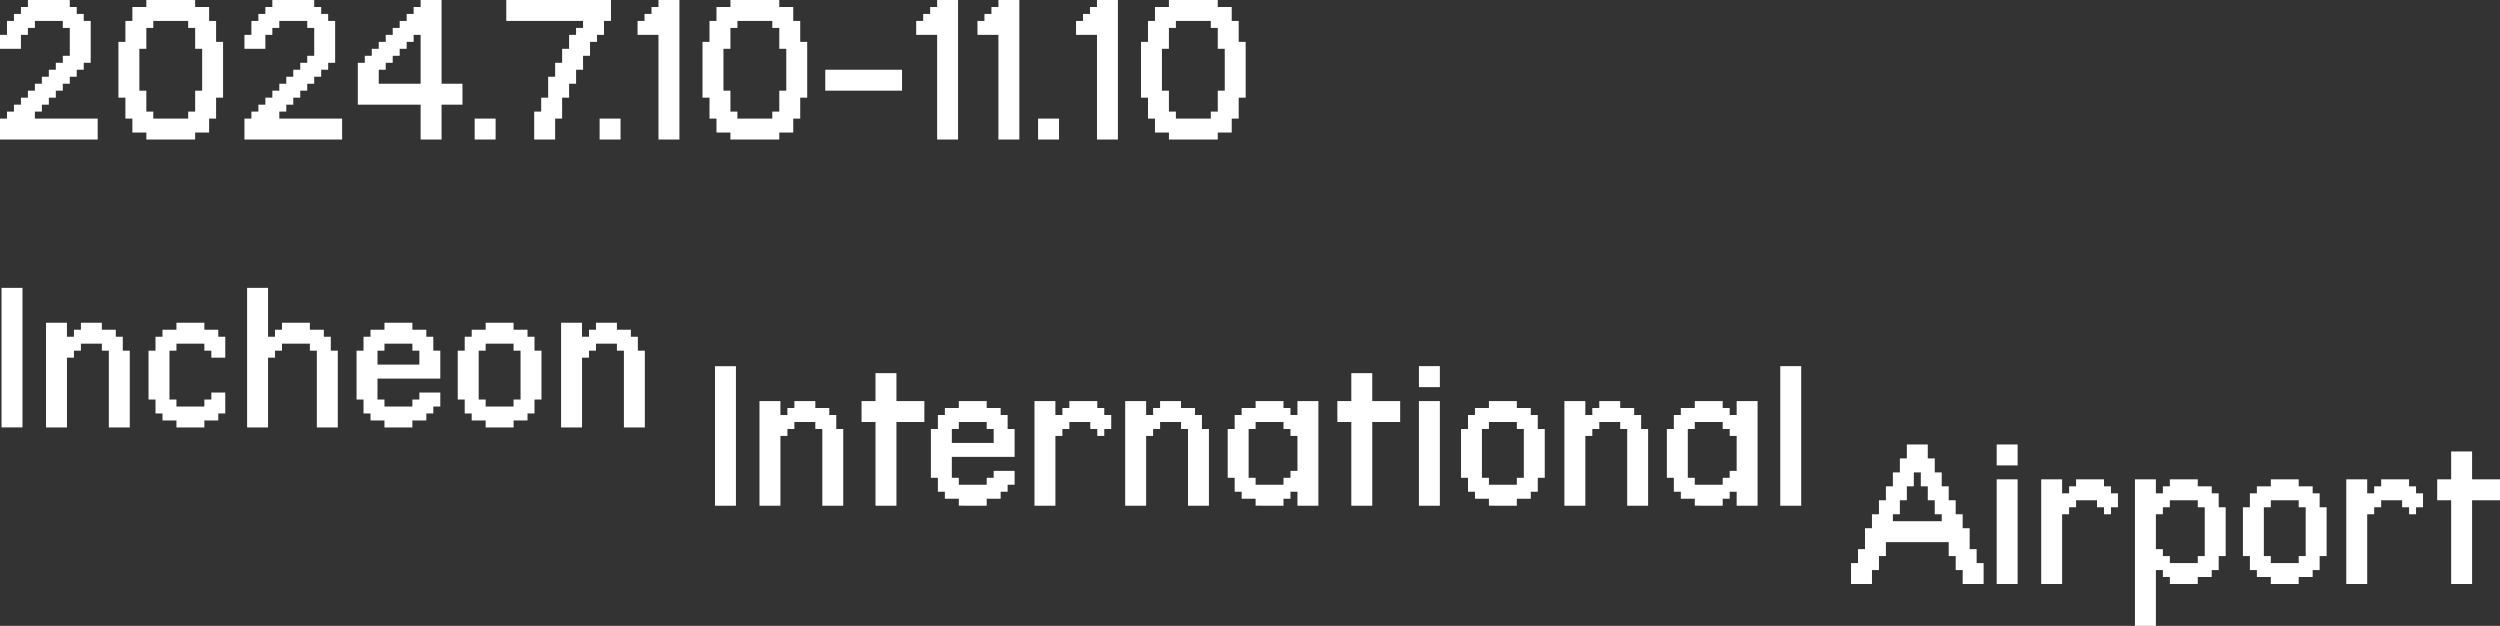
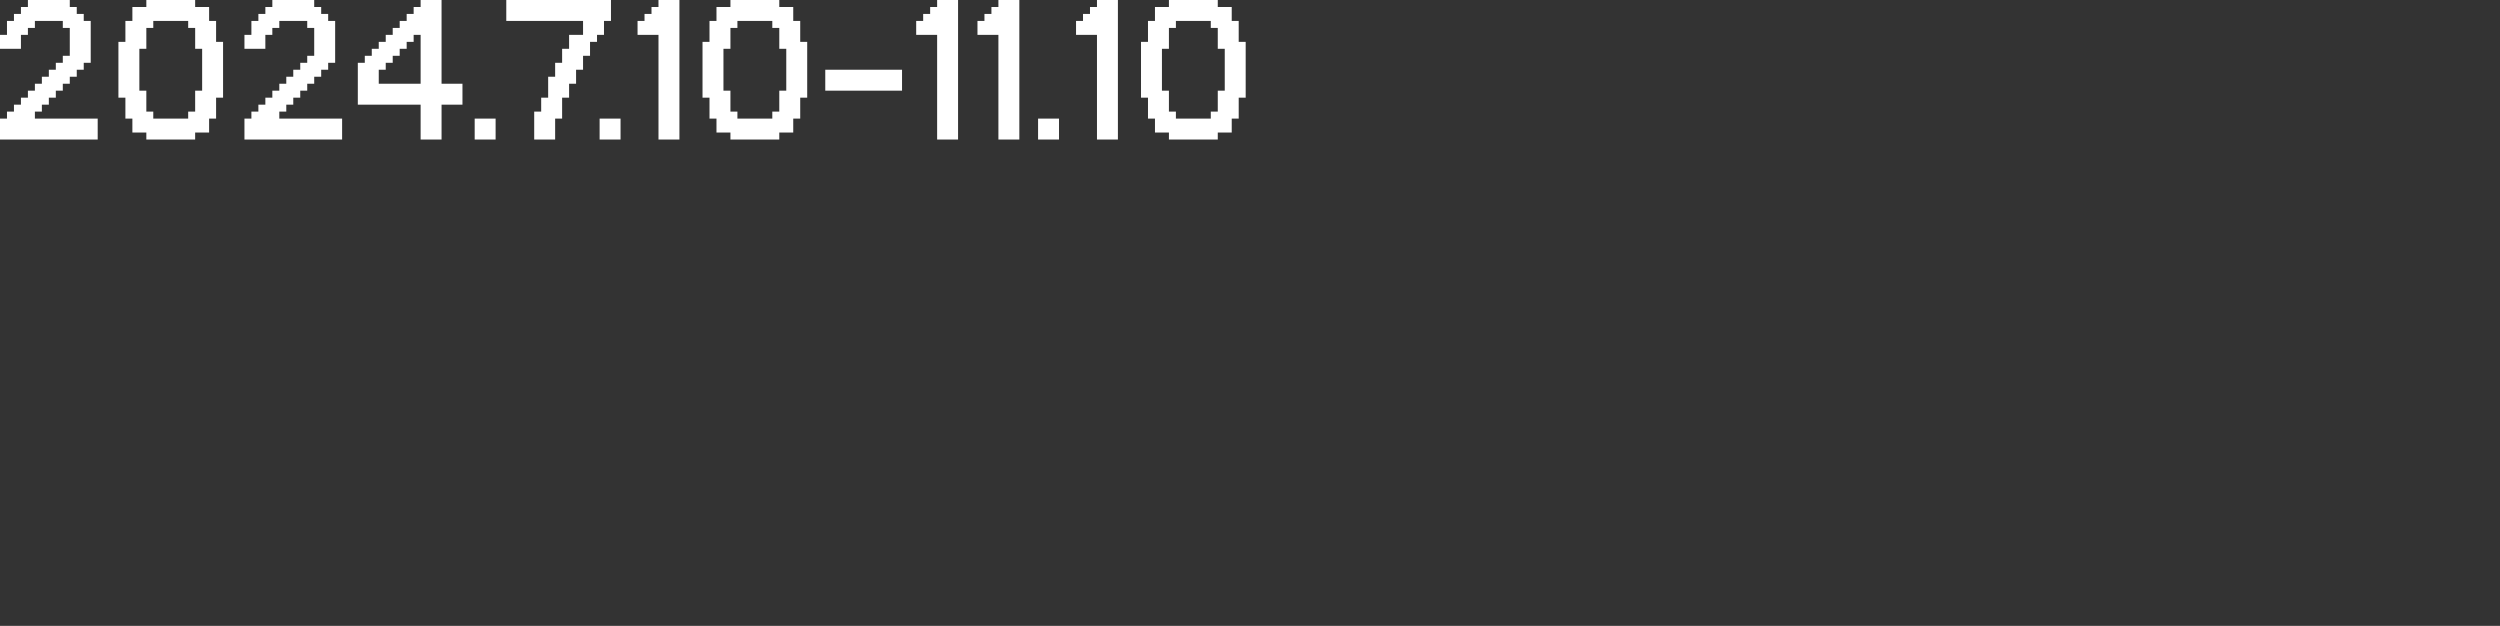
<svg xmlns="http://www.w3.org/2000/svg" id="레이어_1" data-name="레이어 1" width="439.18" height="109.947" viewBox="0 0 439.18 109.947">
  <rect x="0" y="0" width="439.18" height="109.947" fill="#333333" stroke="none" />
  <defs>
    <style>
      .cls-1 {
        fill: #fff;
      }
    </style>
  </defs>
  <title>3</title>
  <g>
-     <path class="cls-1" d="M434.276,102.592V87.886H439.18V84.209h-4.904V79.305h-3.678v4.904h-2.452v3.678h2.452v14.705Zm-18.425,0V90.338h1.226V89.112h1.226V87.886H421.98v1.226h1.226v1.226h1.226V89.112h1.226V86.661h-1.226V85.435h-1.226V84.209h-4.904v1.226h-1.226v1.226H415.851V84.209h-3.678v18.383Zm-12.032,0V101.366h2.452V100.14h1.226V97.688h1.226V89.112H407.497V86.661h-1.226V85.435h-2.452V84.209H398.921v1.226h-2.452v1.226h-1.226v2.452h-1.226v8.576h1.226V100.14h1.226v1.226h2.452v1.226Zm-4.898-3.678V97.688h-1.226V89.112h1.226V87.886h4.898v1.226h1.226v8.576h-1.226v1.226Zm-20.19,11.033V100.14h1.226v1.226h1.226v1.226h4.904V101.366h2.452V100.14h1.226V97.688H390.99V89.112h-1.226V86.661H388.538V85.435h-2.452V84.209h-4.904v1.226h-1.226v1.226h-1.226V84.209h-3.678v25.738Zm2.452-11.033V97.688h-1.226V96.462h-1.226V90.338h1.226V89.112h1.226V87.886h4.904v1.226h1.226v8.576h-1.226v1.226Zm-18.927,3.678V90.338h1.226V89.112h1.226V87.886h3.678v1.226h1.226v1.226h1.226V89.112h1.226V86.661h-1.226V85.435h-1.226V84.209h-4.904v1.226h-1.226v1.226h-1.226V84.209H358.583v18.383ZM354.44,78.079h-3.678V81.757H354.44Zm0,6.129h-3.678v18.383H354.44Zm-25.585,18.383V100.14h1.226V97.688h1.221V95.237h11.033v2.452h1.226V100.14h1.226v2.452h3.678V98.914h-1.226V96.462h-1.226V92.785h-1.226V90.338h-1.226V87.886h-1.226V85.435h-1.226V82.983h-1.226V80.531H338.657V78.079h-3.678v2.452h-1.226v2.452h-1.226v2.452h-1.226v2.452h-1.221v2.452h-1.226v2.446h-1.226v3.678h-1.226v2.452h-1.226v3.678Zm3.672-11.028V90.338h1.226V87.886h1.226V85.435h1.226V82.983h1.226v2.452h1.226v2.452h1.226v2.452h1.226v1.226Zm-16.106-27.239h-3.678V88.838h3.678ZM302.631,88.838V87.612h1.226V86.386h1.226v2.452H308.76V70.455h-3.678v2.452h-1.226V71.68h-1.226V70.455h-4.904V71.68h-2.452v1.226H294.05v2.452h-1.226v8.581H294.05v2.446h1.226v1.226h2.452v1.226ZM297.727,85.16V83.939h-1.226V75.358h1.226V74.132h4.904v1.226h1.226V76.584h1.226v6.129h-1.226v1.226h-1.226V85.16Zm-19.228,3.678V76.584h1.226V75.358h1.226V74.132h3.672v1.226h1.226v13.48h3.678v-13.48h-1.226V72.906h-1.226V71.68h-2.452V70.455h-3.672V71.68h-1.226v1.226h-1.226V70.455H274.821v18.383Zm-12.032,0V87.612h2.452V86.386h1.226V83.939h1.226V75.358h-1.226V72.906h-1.226V71.68H266.467V70.455h-4.904V71.68h-2.452v1.226h-1.226v2.452H256.66v8.581h1.226v2.446h1.226v1.226h2.452v1.226ZM261.563,85.16V83.939h-1.226V75.358h1.226V74.132h4.904v1.226h1.226v8.581H266.467V85.16Zm-8.618-20.835h-3.678v3.678h3.678Zm0,6.13h-3.678v18.383h3.678Zm-11.878,18.383V74.132H245.97V70.455h-4.904V65.551h-3.678v4.904h-2.452v3.678h2.452V88.838Zm-15.593,0V87.612H226.7V86.386h1.226v2.452h3.678V70.455h-3.678v2.452H226.7V71.68h-1.226V70.455h-4.898V71.68h-2.452v1.226h-1.226v2.452h-1.226v8.581h1.226v2.446h1.226v1.226h2.452v1.226ZM220.576,85.16V83.939H219.35V75.358h1.226V74.132h4.898v1.226H226.7V76.584h1.226v6.129H226.7v1.226h-1.226V85.16Zm-19.234,3.678V76.584h1.226V75.358h1.226V74.132h3.678v1.226h1.226v13.48h3.678v-13.48h-1.226V72.906h-1.226V71.68h-2.452V70.455h-3.678V71.68h-1.226v1.226h-1.226V70.455H197.664v18.383Zm-15.937,0V76.584h1.226V75.358h1.226V74.132h3.678v1.226h1.226V76.584h1.226V75.358h1.226V72.906h-1.226V71.68h-1.226V70.455h-4.904V71.68h-1.226v1.226h-1.226V70.455h-3.678v18.383Zm-12.069,0V87.612h2.452V86.386h1.226V85.16H178.24V82.713h-3.678v1.226h-1.226V85.16h-4.898V83.939h-1.226V80.262H178.24V75.358h-1.226V72.906h-1.226V71.68h-2.452V70.455h-4.898V71.68h-2.452v1.226h-1.226v2.452h-1.226v8.581h1.226v2.446h1.226v1.226h2.452v1.226ZM167.212,77.81V75.358h1.226V74.132h4.898v1.226h1.226V77.81Zm-9.733,11.028V74.132h4.904V70.455h-4.904V65.551h-3.678v4.904H151.35v3.678h2.452V88.838Zm-20.38,0V76.584h1.226V75.358h1.226V74.132h3.678v1.226h1.226v13.48h3.678v-13.48h-1.226V72.906H145.68V71.68h-2.452V70.455h-3.678V71.68h-1.226v1.226h-1.226V70.455h-3.678v18.383Zm-7.815-24.512h-3.678V88.838h3.678ZM102.246,75.089V62.83h1.226V61.604h1.226V60.378h3.678v1.226h1.226V75.089h3.678V61.604h-1.226V59.152h-1.226V57.926H108.375V56.7h-3.678v1.226h-1.226v1.226h-1.226V56.7H98.568V75.089Zm-12.026,0V73.863H92.671V72.637h1.226V70.185h1.226V61.604H93.897V59.152H92.671V57.926H90.219V56.7H85.316v1.226H82.864v1.226H81.638v2.452H80.412v8.581H81.638v2.452h1.226v1.226h2.452v1.226ZM85.316,71.411V70.185H84.09V61.604h1.226V60.378h4.904v1.226h1.226v8.581H90.219V71.411ZM72.444,75.089V73.863h2.452V72.637h1.226V71.411h1.226V68.959H73.67v1.226H72.444V71.411H67.54V70.185H66.314V66.507h11.033V61.604H76.121V59.152H74.896V57.926H72.444V56.7H67.54v1.226H65.088v1.226H63.863v2.452H62.637v8.581h1.226v2.452h1.226v1.226H67.54v1.226Zm-6.129-11.033V61.604H67.54V60.378h4.904v1.226H73.67v2.452ZM47.086,75.089V62.83h1.226V61.604h1.226V60.378h4.898v1.226h1.226V75.089H59.34V61.604H58.114V59.152H56.888V57.926H54.436V56.7H49.538v1.226H48.312v1.226H47.086V50.571H43.408V75.089Zm-11.186,0V73.863h2.446V72.637H39.572V68.959H37.126v1.226H35.9V71.411H30.996V70.185H29.77V61.604h1.226V60.378H35.9v1.226h1.226V62.83H39.572V59.152H38.346V57.926H35.9V56.7H30.996v1.226H28.544v1.226H27.319v2.452H26.093v8.581h1.226v2.452h1.226v1.226h2.452v1.226Zm-24.137,0V62.83h1.226V61.604h1.226V60.378h3.678v1.226h1.226V75.089h3.678V61.604H21.57V59.152H20.344V57.926H17.892V56.7H14.214v1.226H12.988v1.226H11.762V56.7H8.085V75.089ZM3.947,50.571H.27V75.083H3.947Z" />
-     <path class="cls-1" d="M213.928,24.512V23.286H216.38V20.835h1.226V17.157h1.226V7.35h-1.226V3.678H216.38V1.226h-2.452V0H205.347V1.226h-2.452V3.678h-1.226V7.35h-1.226V17.157h1.226v3.678h1.226v2.452h2.452v1.226Zm-7.355-3.678V19.609H205.347V15.931h-1.226V8.576h1.226V4.903h1.226V3.678h6.129V4.903h1.226V8.576h1.226v7.355h-1.226v3.678h-1.226v1.226Zm-10.188,3.678V0h-3.678V1.226h-1.226V2.452h-1.226V3.678H189.03V6.129h3.678v18.383Zm-10.346-3.678h-3.678v3.678h3.678Zm-6.97,3.678V0H175.392V1.226h-1.226V2.452H172.94V3.678h-1.226V6.129h3.678v18.383Zm-10.764,0V0h-3.678V1.226h-1.226V2.452h-1.226V3.678h-1.226V6.129h3.678v18.383ZM158.462,12.253H144.977v3.678H158.462ZM136.898,24.512V23.286H139.35V20.835h1.226V17.157h1.226V7.35h-1.226V3.678H139.35V1.226H136.898V0h-8.581V1.226h-2.452V3.678h-1.226V7.35h-1.226V17.157h1.226v3.678h1.226v2.452h2.452v1.226Zm-7.355-3.678V19.609h-1.226V15.931h-1.226V8.576h1.226V4.903h1.226V3.678h6.13V4.903h1.226V8.576h1.226v7.355H136.898v3.678h-1.226v1.226Zm-10.188,3.678V0h-3.678V1.226h-1.226V2.452h-1.226V3.678H112V6.129h3.678v18.383Zm-10.341-3.678h-3.678v3.678h3.678ZM97.522,24.512V20.835h1.226V17.157h1.226V14.705h1.226V12.253h1.226V9.802h1.226V7.35h1.226V6.129h1.226V3.678h1.226V0H88.94V3.678h13.485V4.903h-1.226V6.129H99.973V8.576H98.748v2.452H97.522v2.452H96.296V17.157H95.07v2.452H93.844v4.904ZM87.065,20.835H83.387v3.678h3.678Zm-9.495,3.678V18.383h3.672V14.705H77.569V0H73.892V1.226H72.666V2.452H71.44V3.678H70.214V4.903H68.988V6.129H67.762V7.35H66.536V8.576H65.31V9.802H64.085v1.226H62.859v7.355h11.033v6.129Zm-11.033-9.807V12.253h1.226V11.027h1.226V9.802H70.214V8.576H71.44V7.35h1.226V6.129h1.226v8.576ZM60.1,24.512V20.835H49.067V19.609h1.226V18.383h1.226V17.157h1.226V15.931h1.226V14.705h1.226V13.479h1.226V12.253h1.226V11.027h1.226v-7.35H57.649V2.452H56.423V1.226H55.197V0H47.842V1.226H46.616V2.452H45.39V3.678H44.164V6.129H42.943V8.576h3.672V6.129h1.226V4.903h1.226V3.678h4.904V4.903h1.226V9.802H53.971v1.226H52.745v1.226H51.519v1.226H50.293v1.226H49.067v1.226H47.842V17.157H46.616v1.226H45.39v1.226H44.164v1.226H42.943v3.678Zm-25.818,0V23.286h2.452V20.835H37.96V17.157h1.226V7.35H37.96V3.678H36.734V1.226H34.283V0h-8.576V1.226H23.255V3.678H22.029V7.35H20.803V17.157h1.226v3.678h1.226v2.452h2.452v1.226Zm-7.355-3.678V19.609H25.707V15.931H24.481V8.576h1.226V4.903h1.221V3.678h6.13V4.903h1.226V8.576h1.226v7.355H34.283v3.678H33.057v1.226Zm-9.765,3.678V20.835H6.13V19.609H7.356V18.383H8.581V17.157H9.807V15.931h1.226V14.705H12.259V13.479h1.226V12.253h1.226V11.027h1.226v-7.35H14.711V2.452H13.485V1.226H12.259V0H4.904V1.226H3.678V2.452H2.452V3.678H1.226V6.129H0V8.576H3.678V6.129H4.904V4.903H6.13V3.678h4.904V4.903H12.259V9.802H11.033v1.226H9.807v1.226H8.581v1.226H7.356v1.226H6.13v1.226H4.904V17.157H3.678v1.226H2.452v1.226H1.226v1.226H0v3.678Z" />
+     <path class="cls-1" d="M213.928,24.512V23.286H216.38V20.835h1.226V17.157h1.226V7.35h-1.226V3.678H216.38V1.226h-2.452V0H205.347V1.226h-2.452V3.678h-1.226V7.35h-1.226V17.157h1.226v3.678h1.226v2.452h2.452v1.226Zm-7.355-3.678V19.609H205.347V15.931h-1.226V8.576h1.226V4.903h1.226V3.678h6.129V4.903h1.226V8.576h1.226v7.355h-1.226v3.678h-1.226v1.226Zm-10.188,3.678V0h-3.678V1.226h-1.226V2.452h-1.226V3.678H189.03V6.129h3.678v18.383Zm-10.346-3.678h-3.678v3.678h3.678Zm-6.97,3.678V0H175.392V1.226h-1.226V2.452H172.94V3.678h-1.226V6.129h3.678v18.383Zm-10.764,0V0h-3.678V1.226h-1.226V2.452h-1.226V3.678h-1.226V6.129h3.678v18.383ZM158.462,12.253H144.977v3.678H158.462ZM136.898,24.512V23.286H139.35V20.835h1.226V17.157h1.226V7.35h-1.226V3.678H139.35V1.226H136.898V0h-8.581V1.226h-2.452V3.678h-1.226V7.35h-1.226V17.157h1.226v3.678h1.226v2.452h2.452v1.226Zm-7.355-3.678V19.609h-1.226V15.931h-1.226V8.576h1.226V4.903h1.226V3.678h6.13V4.903h1.226V8.576h1.226v7.355H136.898v3.678h-1.226v1.226Zm-10.188,3.678V0h-3.678V1.226h-1.226V2.452h-1.226V3.678H112V6.129h3.678v18.383Zm-10.341-3.678h-3.678v3.678h3.678ZM97.522,24.512V20.835h1.226V17.157h1.226V14.705h1.226V12.253h1.226V9.802h1.226V7.35h1.226V6.129h1.226V3.678h1.226V0H88.94V3.678h13.485V4.903V6.129H99.973V8.576H98.748v2.452H97.522v2.452H96.296V17.157H95.07v2.452H93.844v4.904ZM87.065,20.835H83.387v3.678h3.678Zm-9.495,3.678V18.383h3.672V14.705H77.569V0H73.892V1.226H72.666V2.452H71.44V3.678H70.214V4.903H68.988V6.129H67.762V7.35H66.536V8.576H65.31V9.802H64.085v1.226H62.859v7.355h11.033v6.129Zm-11.033-9.807V12.253h1.226V11.027h1.226V9.802H70.214V8.576H71.44V7.35h1.226V6.129h1.226v8.576ZM60.1,24.512V20.835H49.067V19.609h1.226V18.383h1.226V17.157h1.226V15.931h1.226V14.705h1.226V13.479h1.226V12.253h1.226V11.027h1.226v-7.35H57.649V2.452H56.423V1.226H55.197V0H47.842V1.226H46.616V2.452H45.39V3.678H44.164V6.129H42.943V8.576h3.672V6.129h1.226V4.903h1.226V3.678h4.904V4.903h1.226V9.802H53.971v1.226H52.745v1.226H51.519v1.226H50.293v1.226H49.067v1.226H47.842V17.157H46.616v1.226H45.39v1.226H44.164v1.226H42.943v3.678Zm-25.818,0V23.286h2.452V20.835H37.96V17.157h1.226V7.35H37.96V3.678H36.734V1.226H34.283V0h-8.576V1.226H23.255V3.678H22.029V7.35H20.803V17.157h1.226v3.678h1.226v2.452h2.452v1.226Zm-7.355-3.678V19.609H25.707V15.931H24.481V8.576h1.226V4.903h1.221V3.678h6.13V4.903h1.226V8.576h1.226v7.355H34.283v3.678H33.057v1.226Zm-9.765,3.678V20.835H6.13V19.609H7.356V18.383H8.581V17.157H9.807V15.931h1.226V14.705H12.259V13.479h1.226V12.253h1.226V11.027h1.226v-7.35H14.711V2.452H13.485V1.226H12.259V0H4.904V1.226H3.678V2.452H2.452V3.678H1.226V6.129H0V8.576H3.678V6.129H4.904V4.903H6.13V3.678h4.904V4.903H12.259V9.802H11.033v1.226H9.807v1.226H8.581v1.226H7.356v1.226H6.13v1.226H4.904V17.157H3.678v1.226H2.452v1.226H1.226v1.226H0v3.678Z" />
  </g>
</svg>